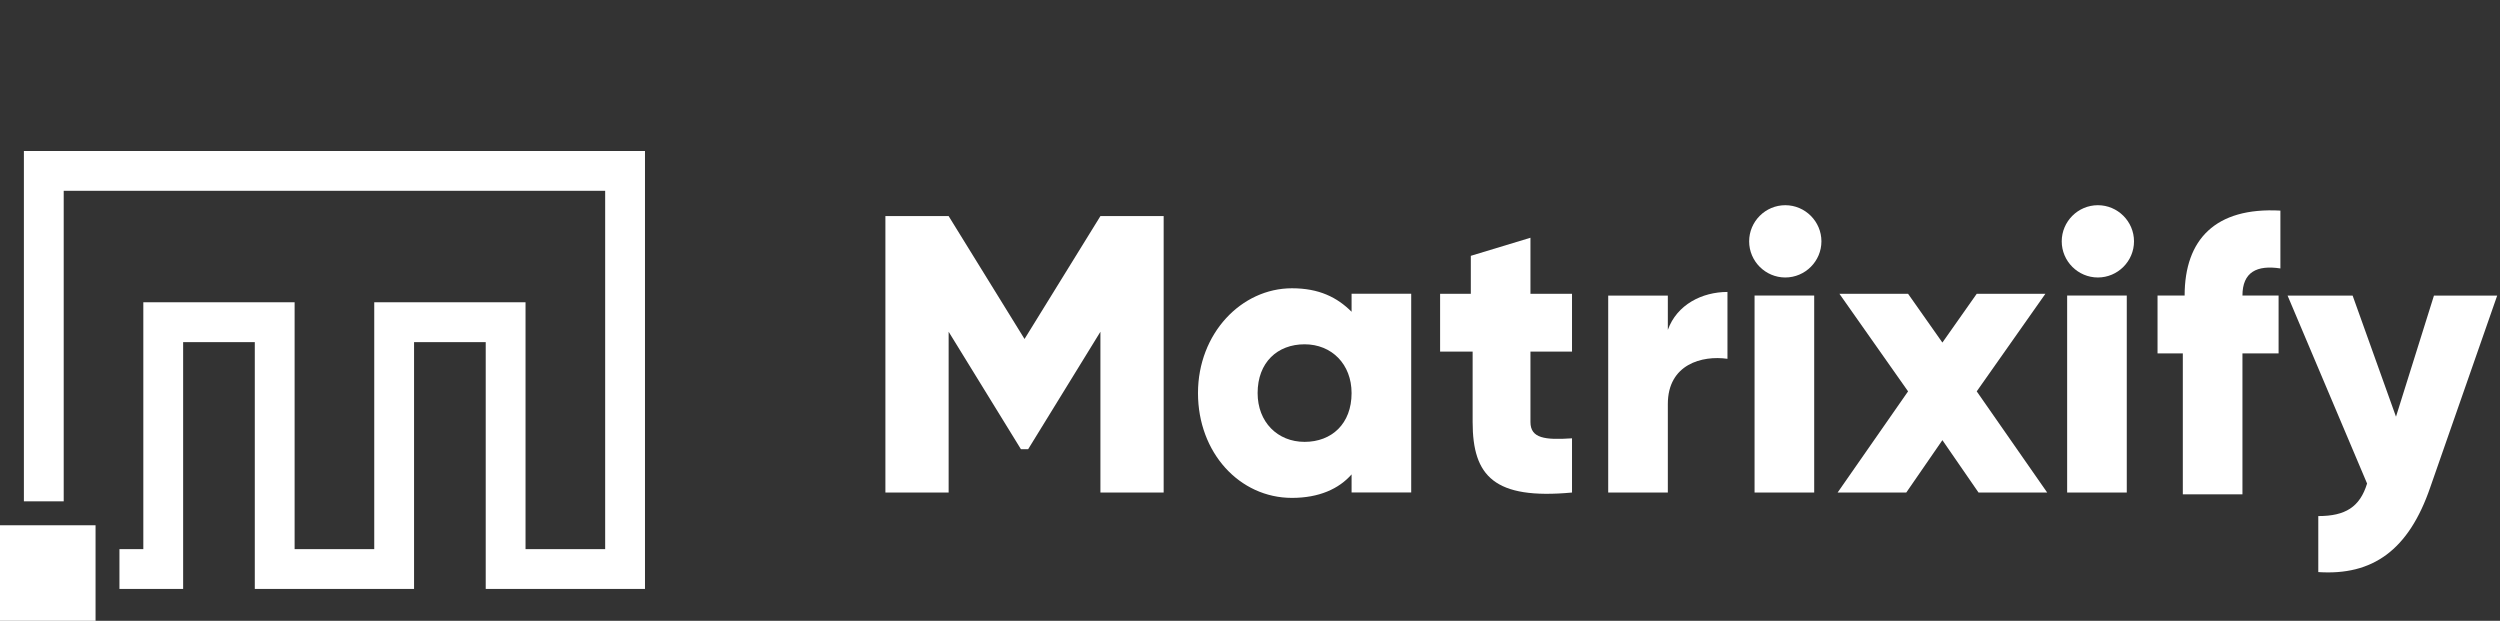
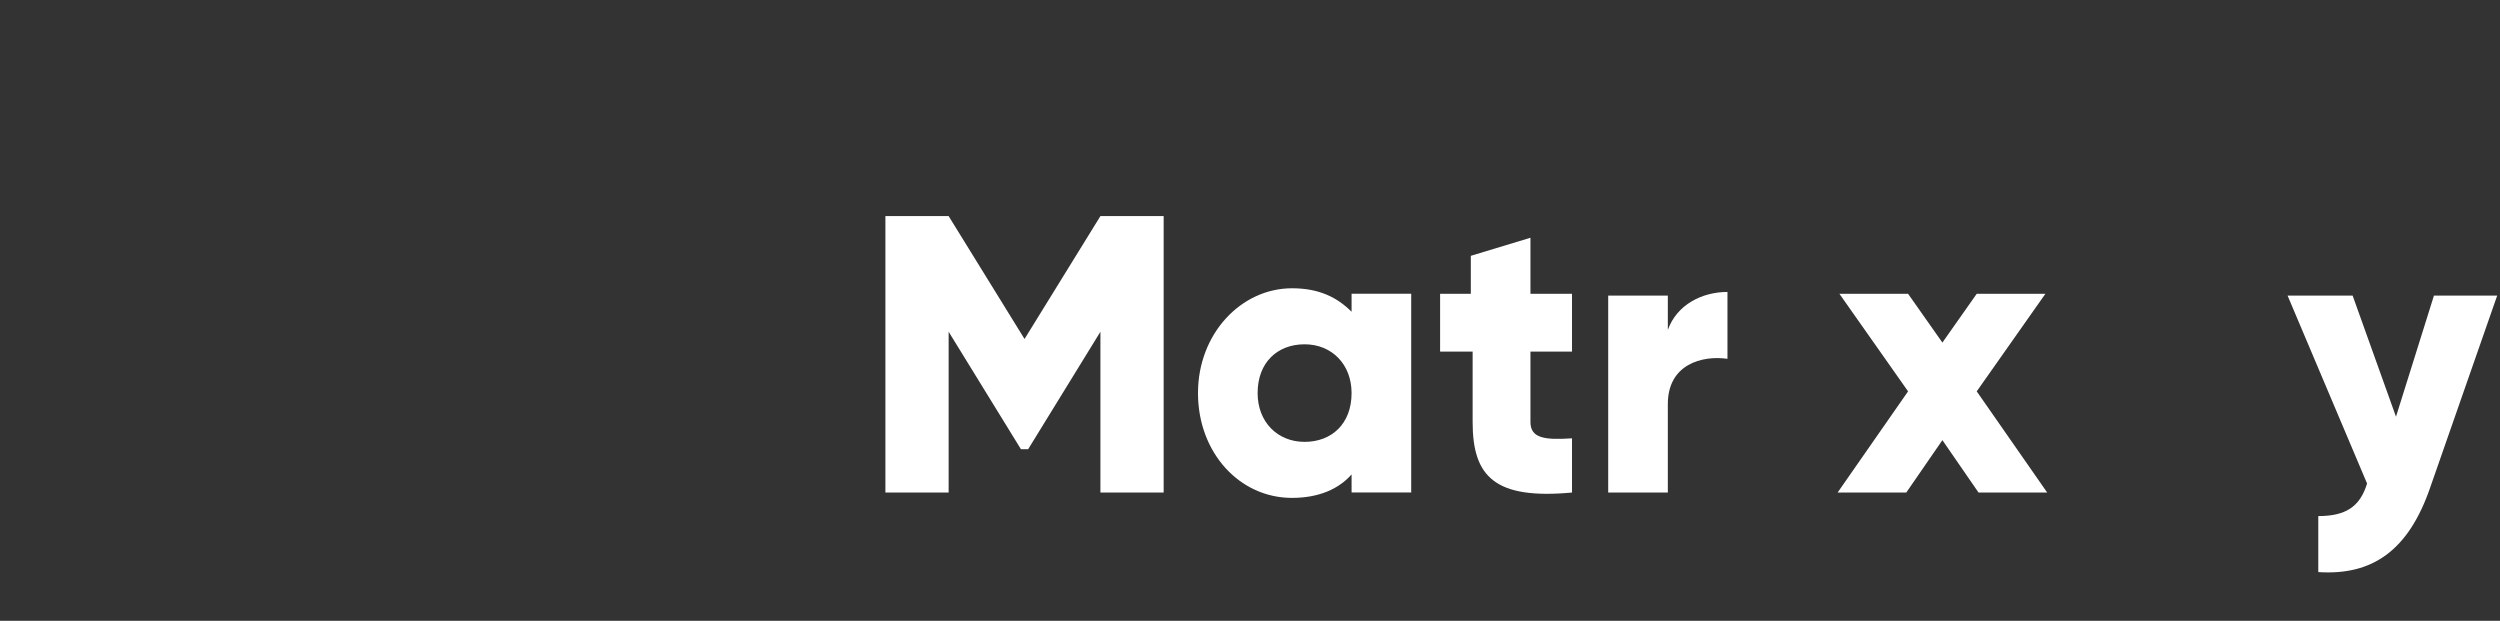
<svg xmlns="http://www.w3.org/2000/svg" width="149" height="37" viewBox="0 0 149 37" fill="none">
  <rect x="0" y="0" width="149" height="37" fill="#333333" stroke="none" />
  <path d="M69.354 29.356H65.585V19.772L61.278 26.772H60.847L56.539 19.772V29.356H52.77V12.879H56.539L61.062 20.203L65.585 12.879H69.354V29.356Z" fill="white" />
  <path d="M84.108 17.612V29.351H80.554V28.274C79.8 29.135 78.615 29.674 77 29.674C73.877 29.674 71.4 26.982 71.4 23.428C71.4 19.874 73.985 17.181 77 17.181C78.615 17.181 79.692 17.72 80.554 18.581V17.505H84.108V17.612ZM80.554 23.428C80.554 21.705 79.369 20.52 77.754 20.52C76.138 20.52 74.954 21.597 74.954 23.428C74.954 25.151 76.138 26.335 77.754 26.335C79.369 26.335 80.554 25.258 80.554 23.428Z" fill="white" />
  <path d="M91.215 20.955V25.155C91.215 26.124 92.076 26.232 93.692 26.124V29.355C89.061 29.785 87.769 28.385 87.769 25.155V20.955H85.83V17.509H87.661V15.247L91.215 14.17V17.509H93.692V20.955H91.215Z" fill="white" />
  <path d="M102.957 17.4V21.385C101.449 21.169 99.403 21.708 99.403 24.077V29.354H95.849V17.616H99.403V19.662C99.941 18.154 101.449 17.4 102.957 17.4Z" fill="white" />
-   <path d="M104.249 14.384C104.249 13.2 105.218 12.23 106.403 12.23C107.587 12.23 108.557 13.2 108.557 14.384C108.557 15.569 107.587 16.538 106.403 16.538C105.218 16.538 104.249 15.569 104.249 14.384ZM104.572 17.615H108.126V29.354H104.572V17.615Z" fill="white" />
  <path d="M117.921 29.356L115.767 26.233L113.613 29.356H109.521L113.721 23.325L109.629 17.51H113.721L115.767 20.417L117.813 17.51H121.905L117.813 23.325L122.013 29.356H117.921Z" fill="white" />
-   <path d="M122.879 14.384C122.879 13.2 123.848 12.23 125.033 12.23C126.218 12.23 127.187 13.2 127.187 14.384C127.187 15.569 126.218 16.538 125.033 16.538C123.848 16.538 122.879 15.569 122.879 14.384ZM123.202 17.615H126.756V29.354H123.202V17.615Z" fill="white" />
-   <path d="M133.65 17.614H135.804V21.061H133.65V29.461H130.096V21.061H128.589V17.614H130.204C130.204 14.276 132.035 12.338 135.912 12.553V15.999C134.512 15.784 133.65 16.215 133.65 17.614Z" fill="white" />
  <path d="M148.832 17.619L144.847 29.034C143.555 32.804 141.401 34.311 138.17 34.096V30.758C139.786 30.758 140.647 30.219 141.078 28.819L136.34 17.619H140.217L142.801 24.834L145.063 17.619H148.832Z" fill="white" />
-   <path fill-rule="evenodd" clip-rule="evenodd" d="M36.068 35.102H28.949V20.39H24.678V35.102H15.186V20.39H10.915V35.102H7.119V32.729H8.542V18.017H17.559V32.729H22.305V18.017H31.322V32.729H36.068V11.373H3.797V29.881H1.424V9H38.441V35.102H36.068ZM5.695 37H0V31.305H5.695V37Z" fill="white" />
</svg>